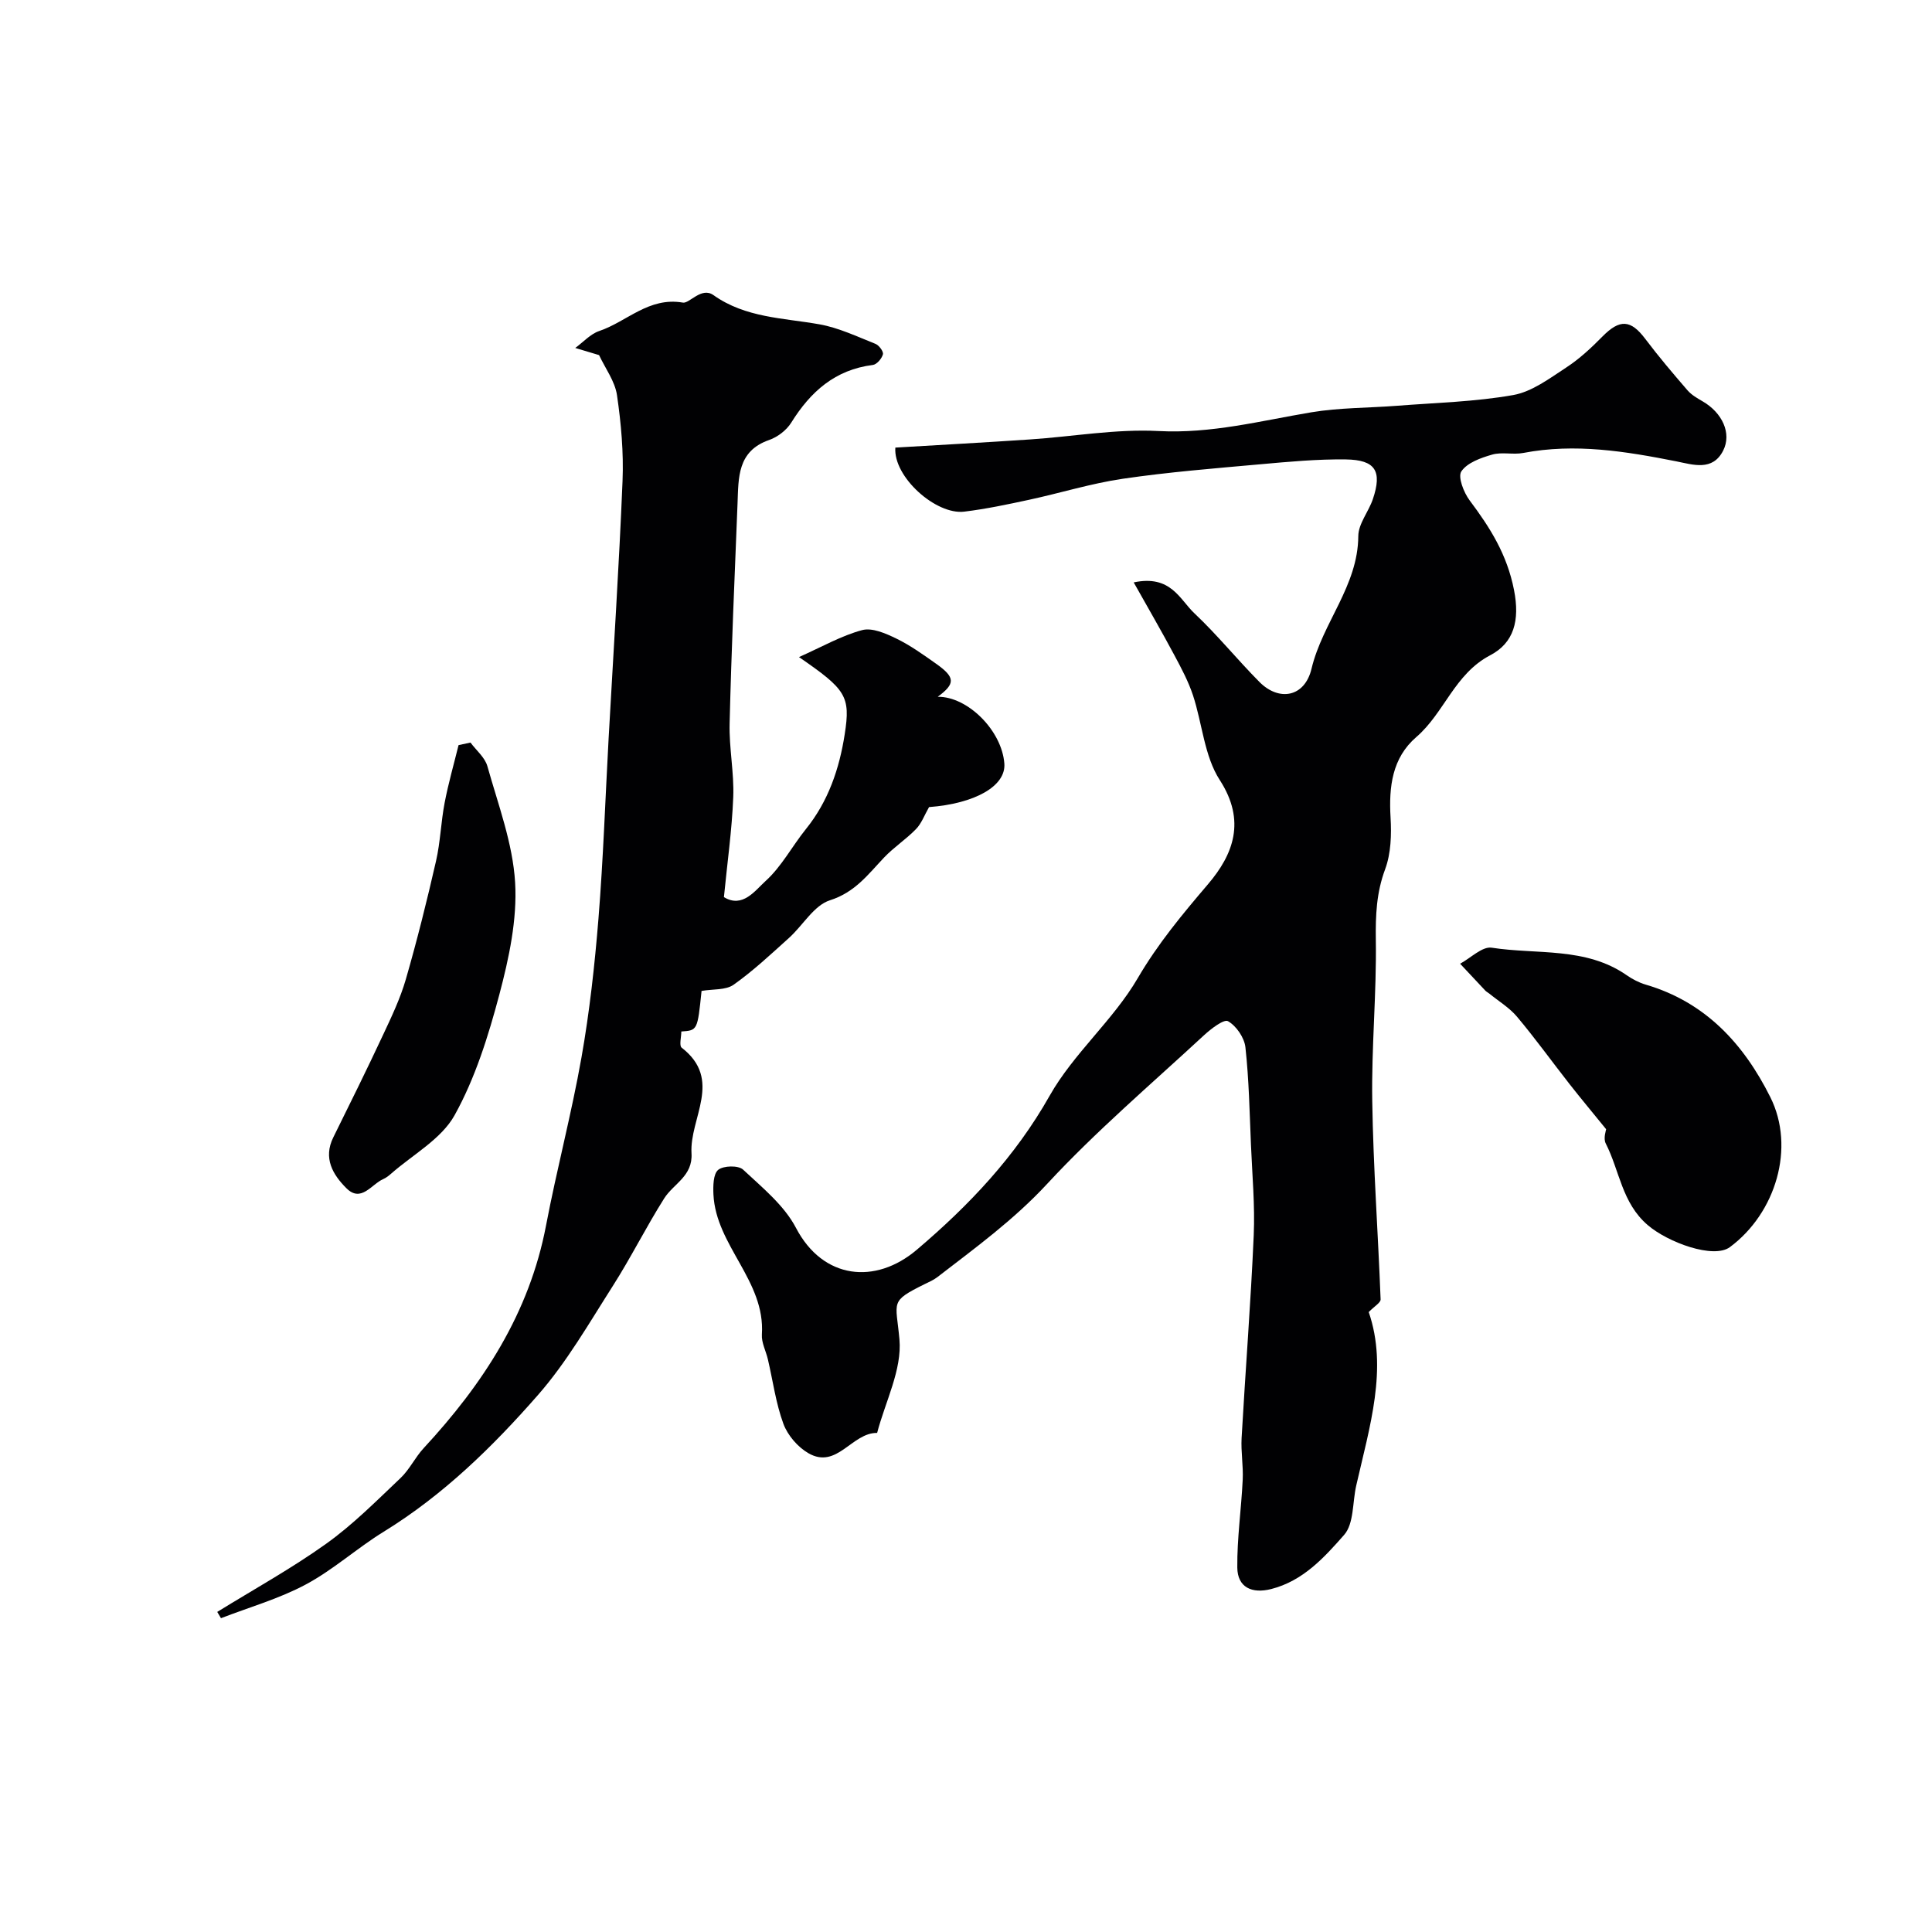
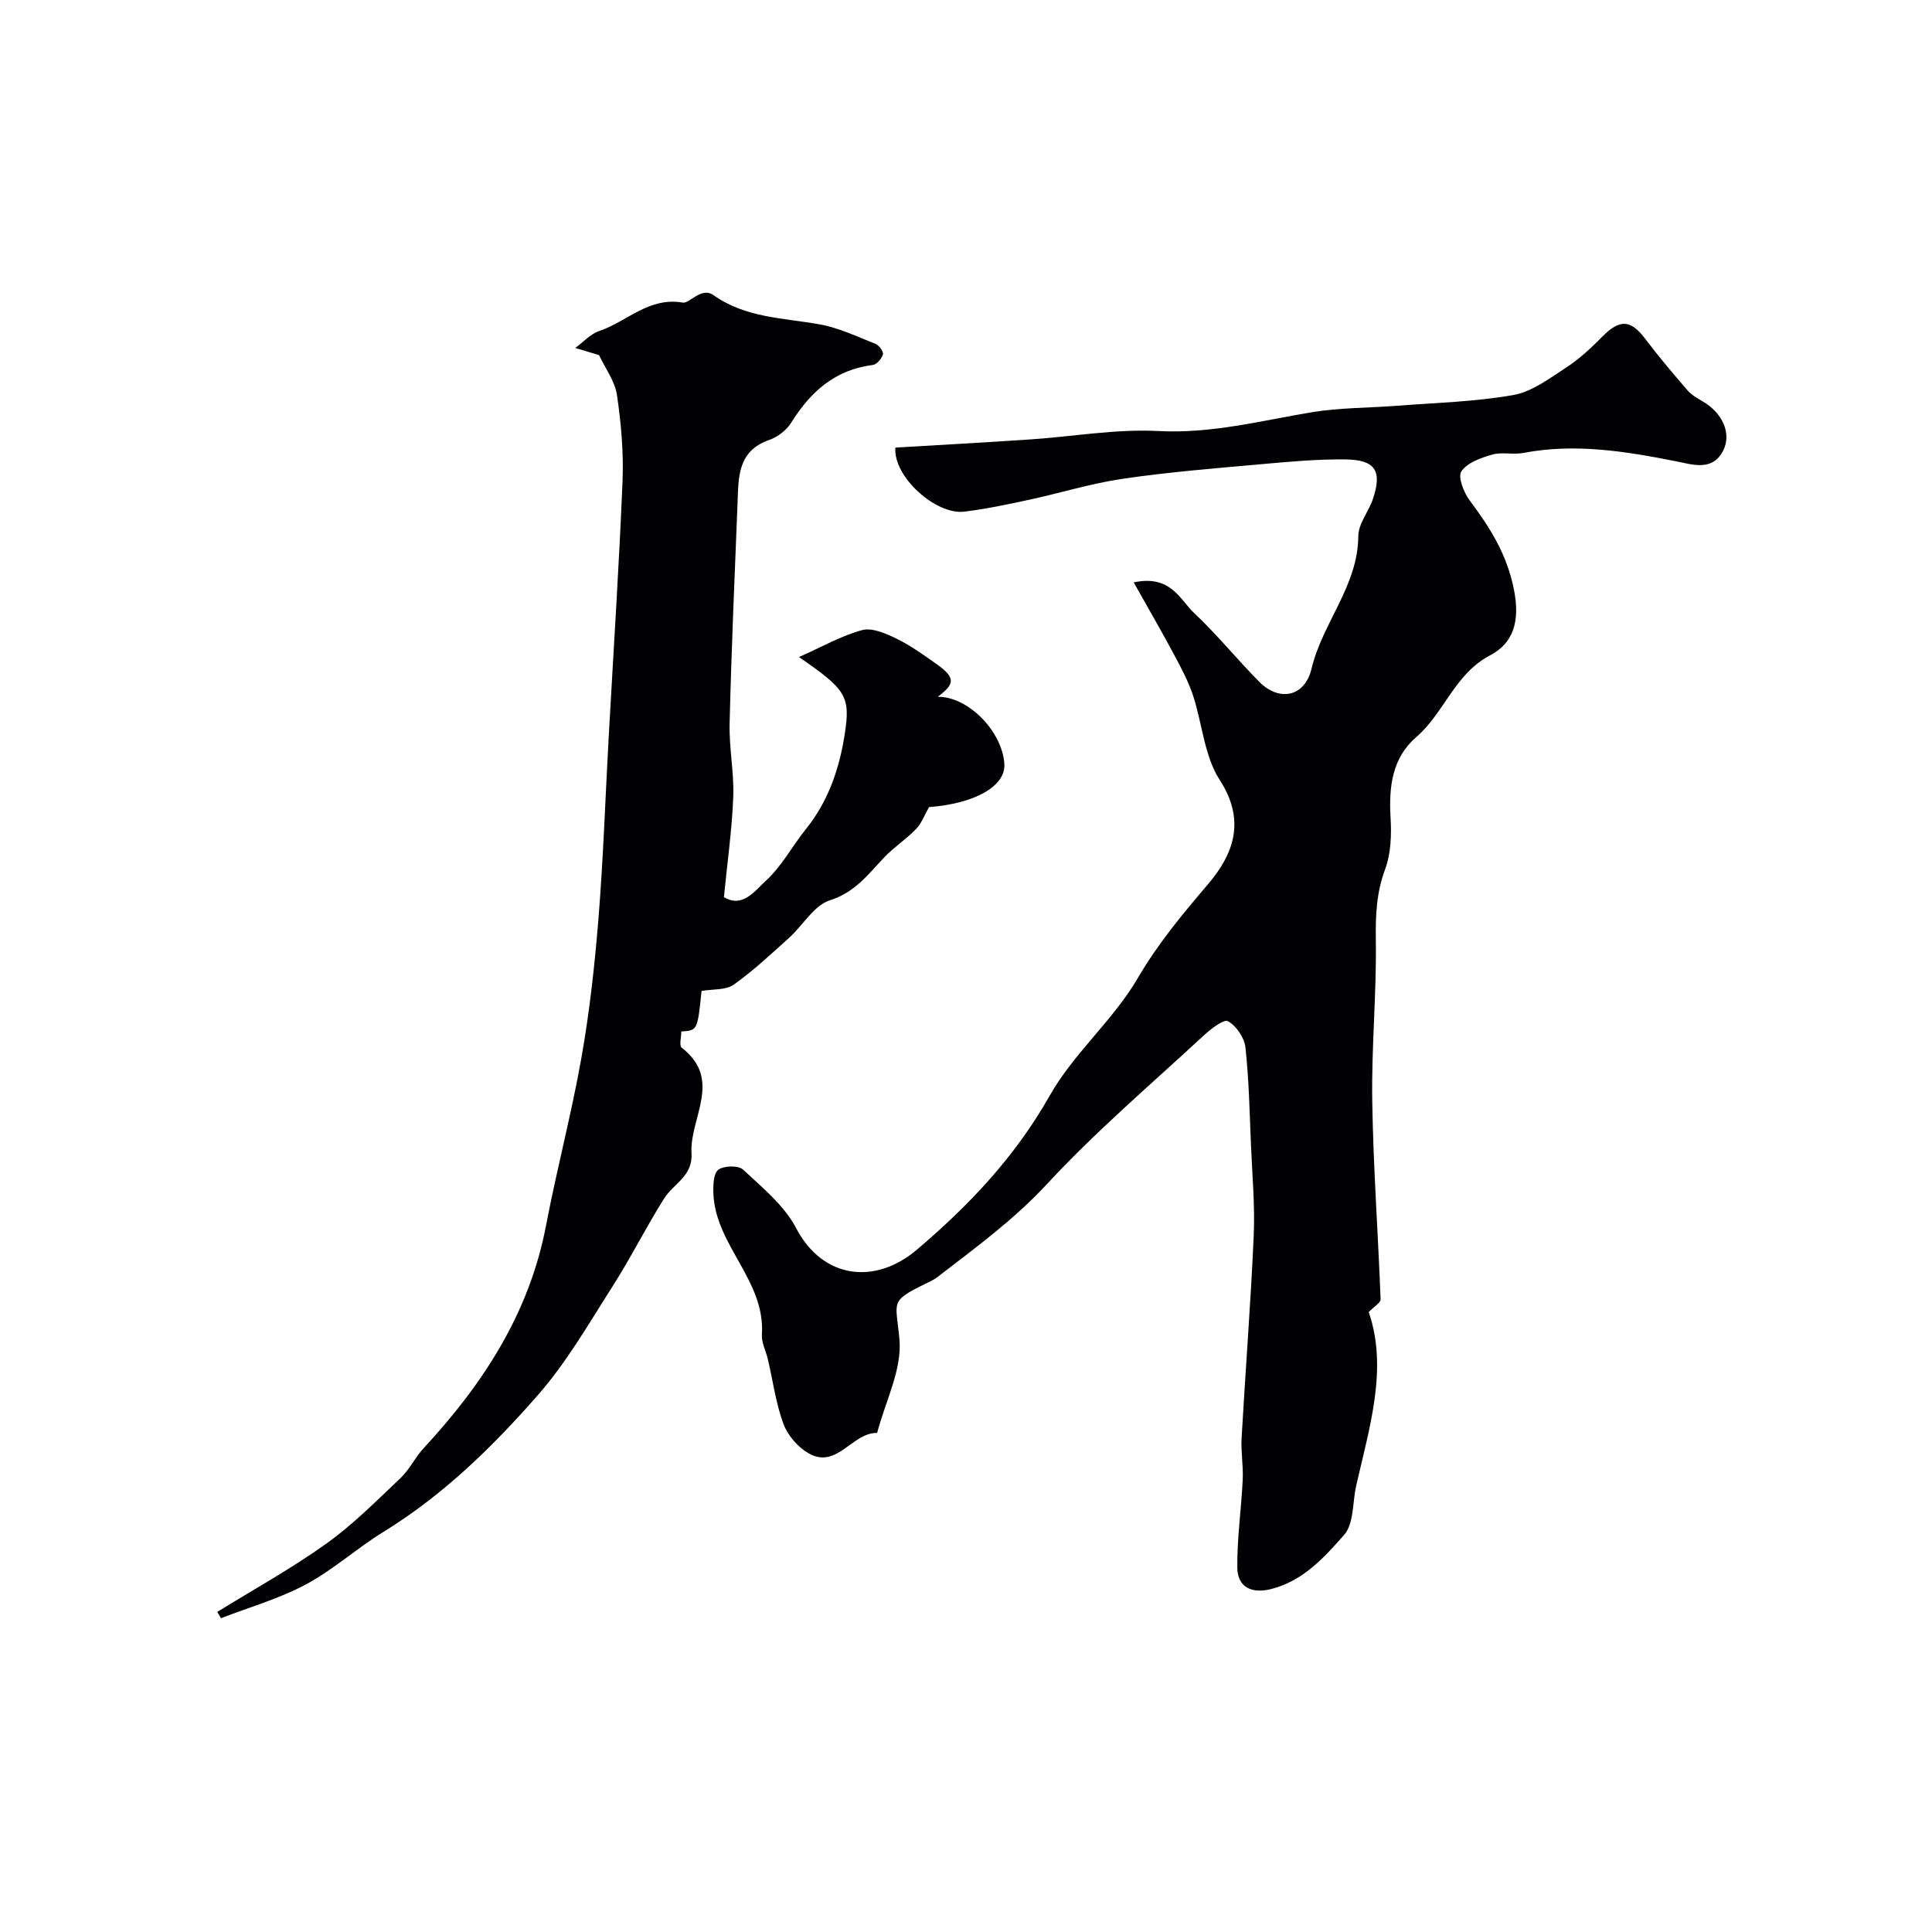
<svg xmlns="http://www.w3.org/2000/svg" enable-background="new 0 0 400 400" viewBox="0 0 400 400">
  <g fill="#010103">
    <path d="m234.72 120.58c7.7-1.64 9.53 3.54 12.57 6.4 4.75 4.47 8.87 9.59 13.48 14.23 4.04 4.06 9.36 3.16 10.77-2.77 2.27-9.53 9.62-17.12 9.68-27.44.01-2.56 2.14-5.06 3.02-7.67 1.95-5.79.55-8.12-5.59-8.21-5.92-.08-11.87.48-17.79 1.01-9.48.85-18.98 1.61-28.38 2.99-6.54.96-12.92 2.95-19.4 4.35-4.45.96-8.93 1.91-13.45 2.46-5.83.71-14.7-7.17-14.26-13.26 9.23-.55 18.57-1.06 27.9-1.69 8.86-.59 17.77-2.2 26.57-1.74 10.93.58 21.17-2.12 31.67-3.88 5.82-.97 11.82-.89 17.74-1.35 8.03-.63 16.15-.82 24.05-2.22 3.88-.69 7.51-3.44 10.97-5.7 2.73-1.78 5.19-4.07 7.49-6.41 3.6-3.65 5.86-3.53 8.89.5 2.76 3.66 5.73 7.16 8.73 10.63.83.96 2.02 1.64 3.14 2.29 4.03 2.33 6.07 6.61 4.24 10.2-2.19 4.3-6.22 2.91-9.68 2.22-10.5-2.08-20.98-3.8-31.71-1.74-2.09.4-4.42-.24-6.43.34-2.34.67-5.16 1.67-6.38 3.47-.77 1.14.49 4.38 1.72 6.02 4.23 5.64 7.74 11.18 9.18 18.54 1.25 6.35-.05 10.96-4.92 13.51-7.4 3.87-9.5 11.93-15.31 16.94-5.01 4.32-5.7 10.3-5.33 16.66.21 3.55.09 7.43-1.12 10.7-1.81 4.85-2 9.55-1.93 14.63.17 11.12-.92 22.25-.74 33.37.21 13.69 1.21 27.37 1.73 41.06.03.69-1.3 1.43-2.46 2.63 4.01 11.66.18 23.76-2.59 35.93-.79 3.46-.45 7.88-2.51 10.21-4.1 4.66-8.49 9.52-15.08 11.2-4 1.02-6.99-.33-7.03-4.45-.06-6.06.83-12.12 1.12-18.19.14-2.87-.39-5.77-.23-8.63.79-13.99 1.9-27.96 2.51-41.96.27-6.21-.31-12.46-.57-18.69-.29-6.75-.41-13.53-1.15-20.24-.22-1.99-1.88-4.42-3.6-5.4-.85-.49-3.55 1.59-5.01 2.94-10.94 10.13-22.34 19.83-32.44 30.74-6.9 7.45-14.87 13.24-22.75 19.32-.77.59-1.7.99-2.58 1.42-7.38 3.65-5.96 3.52-5.25 11.45.56 6.27-2.93 12.9-4.62 19.37-5.23-.08-8.31 7.61-14.23 4.2-2.2-1.27-4.29-3.7-5.17-6.07-1.57-4.26-2.17-8.87-3.21-13.33-.4-1.74-1.36-3.49-1.25-5.18.73-11.12-9.52-18.38-10.03-28.99-.08-1.75-.05-4.25.99-5.1 1.09-.88 4.17-.95 5.14-.05 3.98 3.72 8.52 7.4 10.97 12.09 5.58 10.65 16.43 11.78 25 4.51 10.85-9.21 20.39-19.28 27.52-31.91 4.94-8.74 13.15-15.62 18.22-24.31 4.19-7.17 9.25-13.24 14.55-19.46 5.25-6.16 7.92-13.1 2.44-21.57-3.21-4.96-3.62-11.71-5.55-17.56-.94-2.83-2.37-5.53-3.79-8.18-2.63-4.93-5.42-9.74-8.48-15.18z" />
    <path d="m165.42 136.04c4.79-2.13 8.78-4.43 13.07-5.58 2.07-.56 4.89.68 7.07 1.74 2.91 1.41 5.59 3.34 8.25 5.22 4 2.83 4.01 4.12.34 6.84 6.23-.06 13.28 7.01 13.79 13.83.35 4.67-6.1 8.29-15.59 9.01-.97 1.69-1.56 3.38-2.69 4.54-2.05 2.12-4.59 3.76-6.62 5.9-3.31 3.49-6.01 7.2-11.2 8.85-3.32 1.05-5.6 5.2-8.49 7.8-3.72 3.35-7.4 6.81-11.47 9.69-1.63 1.15-4.26.87-6.63 1.28-.84 8.17-.84 8.17-4.19 8.4 0 1.14-.48 2.92.07 3.35 8.6 6.65 1.6 14.58 2.04 21.87.29 4.74-3.72 6.27-5.66 9.34-3.74 5.92-6.87 12.22-10.63 18.12-4.91 7.69-9.52 15.75-15.49 22.57-9.39 10.73-19.62 20.73-31.94 28.31-5.54 3.41-10.45 7.89-16.16 10.94-5.51 2.95-11.67 4.7-17.54 6.97-.26-.43-.51-.87-.77-1.3 7.55-4.67 15.35-8.97 22.56-14.12 5.54-3.96 10.41-8.88 15.38-13.59 1.87-1.77 3.02-4.28 4.79-6.19 12.29-13.27 21.88-27.93 25.34-46.1 2.22-11.65 5.28-23.13 7.34-34.8 1.68-9.51 2.74-19.15 3.52-28.79.99-12.35 1.41-24.75 2.09-37.13.99-17.8 2.16-35.6 2.89-53.41.24-5.91-.29-11.92-1.15-17.79-.42-2.87-2.41-5.52-3.71-8.29-1.36-.41-3.15-.94-4.93-1.48 1.65-1.2 3.13-2.89 4.97-3.51 5.72-1.93 10.25-7.1 17.31-5.88 1.37.24 3.83-3.32 6.33-1.55 6.65 4.72 14.43 4.71 21.96 6.05 3.98.71 7.77 2.53 11.58 4.04.74.29 1.71 1.6 1.55 2.17-.24.89-1.27 2.1-2.09 2.2-7.81.98-12.9 5.53-16.89 11.94-.98 1.57-2.83 2.99-4.59 3.6-6.6 2.3-6.32 7.82-6.53 13.11-.61 15.18-1.27 30.37-1.64 45.56-.13 5.09.95 10.21.75 15.28-.27 6.82-1.24 13.62-1.93 20.69 3.88 2.36 6.45-1.37 8.64-3.35 3.3-2.99 5.48-7.19 8.32-10.72 4.66-5.77 6.95-12.54 8.05-19.66 1.24-7.91.24-9.28-9.47-15.97z" />
-     <path d="m332.53 233.79c-2.83-3.49-5.25-6.38-7.57-9.34-3.64-4.64-7.08-9.43-10.87-13.94-1.58-1.88-3.81-3.22-5.75-4.8-.26-.21-.57-.36-.8-.59-1.75-1.85-3.49-3.72-5.24-5.59 2.19-1.18 4.58-3.62 6.54-3.32 9.38 1.46 19.46-.21 27.95 5.7 1.19.83 2.56 1.54 3.95 1.95 12.36 3.62 20.28 12.27 25.79 23.3 5.21 10.43 1.14 23.98-8.37 31.04-3.38 2.51-12.85-.97-17.03-4.57-5.36-4.61-5.81-11.28-8.68-16.89-.54-1.07.07-2.73.08-2.95z" />
-     <path d="m97.41 153.74c1.2 1.62 2.99 3.08 3.5 4.9 2.23 7.96 5.26 15.96 5.74 24.08.45 7.65-1.27 15.65-3.26 23.17-2.28 8.59-5 17.32-9.28 25.02-2.75 4.94-8.64 8.13-13.14 12.09-.49.43-1.02.85-1.61 1.11-2.47 1.07-4.58 4.96-7.65 1.89-2.78-2.78-4.85-6.2-2.7-10.53 3.48-7.03 6.96-14.07 10.28-21.17 1.77-3.77 3.59-7.59 4.74-11.57 2.33-8.08 4.37-16.25 6.24-24.44.91-3.96 1.02-8.1 1.79-12.1.77-4.01 1.9-7.95 2.88-11.92.81-.18 1.64-.36 2.47-.53z" />
  </g>
</svg>